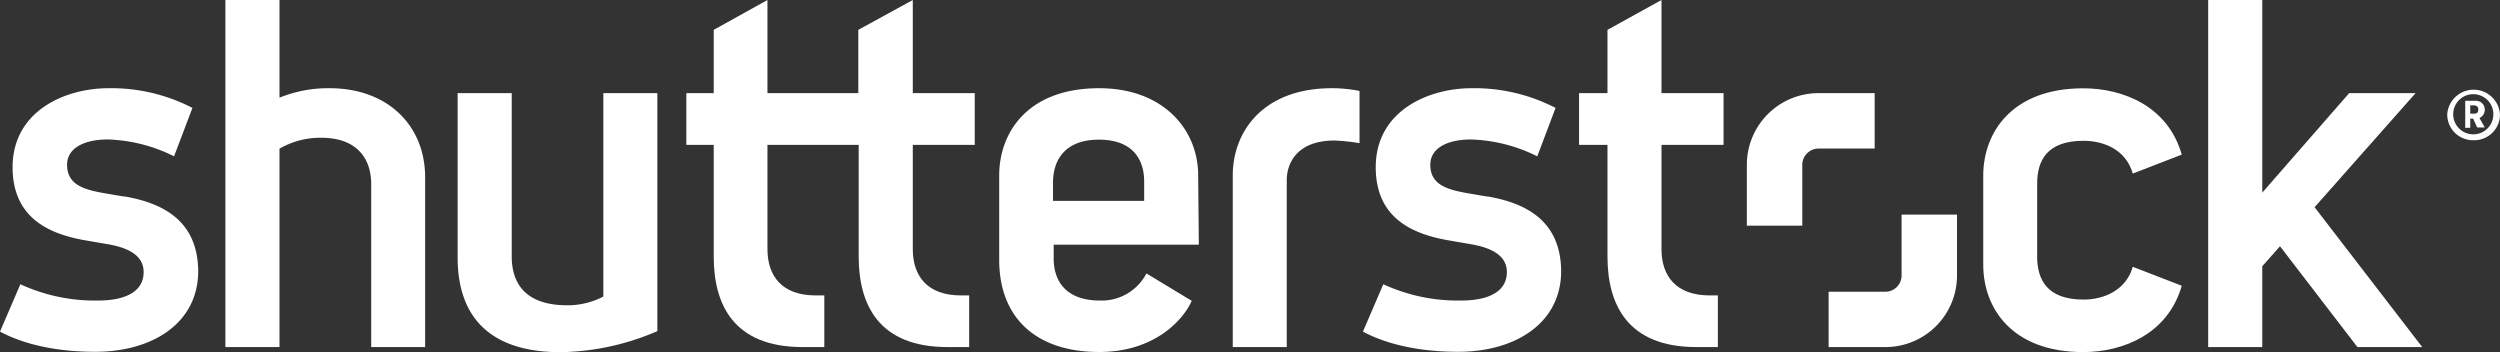
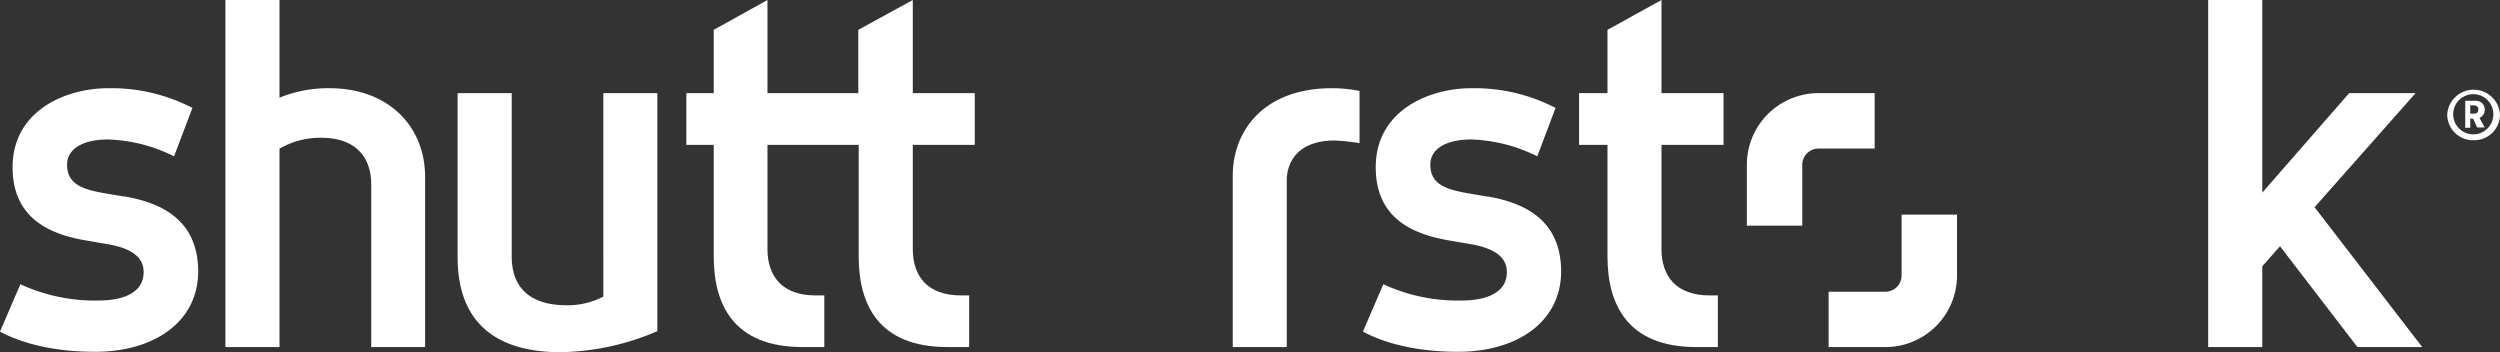
<svg xmlns="http://www.w3.org/2000/svg" viewBox="0 0 263.86 37.15">
  <rect x="0" y="0" width="263.86" height="37.15" fill="#333333" stroke="none" />
  <defs>
    <style>
            .cls-1 {
                fill: #fff;
            }

        </style>
  </defs>
  <g id="Layer_2" data-name="Layer 2">
    <g id="Gray">
      <path class="cls-1" d="M157,20.75l-2.12-.36c-2.11-.38-3.92-.87-3.92-3,0-1.82,1.91-2.67,4.29-2.67a16.72,16.72,0,0,1,7,1.78l1.93-5.11a18.62,18.62,0,0,0-8.87-2.08c-4.55,0-10.11,2.39-10.11,8.34,0,5.32,3.8,7,7.47,7.68l2.55.44c2.46.42,3.82,1.34,3.82,2.95,0,2.05-1.92,3-4.83,3A18.77,18.77,0,0,1,146,30l-2.15,5c.67.34,3.85,2.13,10.06,2.13,6,0,10.86-3,10.86-8.53-.05-5.17-3.52-7.14-7.79-7.87" />
      <path class="cls-1" d="M175.36,0l-5.7,3.15V9.83h-3v5.46h3V27.08c0,5,2.07,9.55,9.37,9.55h2.28V31.18h-.85c-3.59,0-5.1-2.07-5.1-4.89v-11h6.55V9.83h-6.55Z" />
-       <path class="cls-1" d="M219.91,14.86c2.22,0,4.5,1,5.19,3.46l5.17-2c-1.45-5.12-6.2-7-10.4-7-7.52,0-10.55,4.67-10.55,9.21v9.42c0,4.54,3,9.21,10.55,9.21,4.2,0,8.95-1.91,10.4-7l-5.17-2c-.69,2.44-3,3.46-5.19,3.46-3.87,0-4.9-2.12-4.9-4.54V19.39c0-2.41,1-4.53,4.9-4.53" />
      <polygon class="cls-1" points="244.29 21.87 254.95 9.83 247.94 9.83 238.77 20.33 238.77 0 233.06 0 233.06 36.63 238.77 36.63 238.77 28.1 240.64 25.99 248.81 36.63 255.65 36.63 244.29 21.87" />
      <path class="cls-1" d="M261.08,14.8a2.72,2.72,0,0,1-2.79-2.71,2.79,2.79,0,0,1,5.57,0A2.72,2.72,0,0,1,261.08,14.8Zm0-4.86a2.12,2.12,0,1,0,2.08,2.15A2.12,2.12,0,0,0,261.08,9.94Zm.44,3.51a.1.1,0,0,1-.07,0l-.42-.93h-.31v.91s0,.06,0,.06h-.53a.06.06,0,0,1,0-.06V10.64h1.06a.92.92,0,0,1,1,.88v.05a.94.94,0,0,1-.56.88l.53.94s0,.06,0,.06Zm.05-1.92c0-.21-.13-.41-.49-.41h-.36V12h.36c.39,0,.49-.17.49-.45Z" />
    </g>
    <g id="Red">
      <path class="cls-1" d="M197.86,15.68h-5.93a1.72,1.72,0,0,0-1.71,1.71v6.43h-5.85V17.39a7.56,7.56,0,0,1,7.56-7.56h5.93Z" />
      <path class="cls-1" d="M193,30.79H199a1.71,1.71,0,0,0,1.7-1.71V22.65h5.85v6.43A7.55,7.55,0,0,1,199,36.63H193Z" />
      <path class="cls-1" d="M96.34,9.83h6.54v5.46H96.34v11c0,2.82,1.5,4.89,5.09,4.89h.86v5.45H100c-7.3,0-9.37-4.52-9.37-9.55V15.29H81v11c0,2.82,1.51,4.89,5.09,4.89H87v5.45H84.7c-7.3,0-9.37-4.52-9.37-9.55V15.29H72.44V9.83h2.89V3.15L81,0V9.83h9.59V3.15L96.34,0Z" />
      <path class="cls-1" d="M34.78,9.31a13.56,13.56,0,0,0-5.28,1V0H23.79V36.63H29.5V15.69a8.6,8.6,0,0,1,4.41-1.15c3.58,0,5.27,2,5.27,4.93V36.63h5.69V18.7c0-5.41-3.91-9.39-10.09-9.39" />
      <path class="cls-1" d="M63.68,31.3a8.14,8.14,0,0,1-3.82.92c-4.25,0-5.85-2.16-5.85-5.15V9.83H48.3V27.17c0,6.74,3.9,10,10.86,10a26.71,26.71,0,0,0,10.22-2.22V9.83h-5.7Z" />
      <path class="cls-1" d="M13.13,20.75,11,20.39c-2.11-.38-3.92-.87-3.92-3,0-1.82,1.91-2.67,4.29-2.67a16.6,16.6,0,0,1,7,1.78l1.94-5.11a18.62,18.62,0,0,0-8.87-2.08c-4.55,0-10.11,2.39-10.11,8.34,0,5.32,3.8,7,7.47,7.68l2.55.44c2.47.42,3.81,1.34,3.81,2.95,0,2.05-1.91,3-4.82,3A18.77,18.77,0,0,1,2.15,30L0,35c.67.34,3.85,2.13,10.06,2.13,6,0,10.86-3,10.86-8.53-.05-5.17-3.53-7.14-7.79-7.87" />
-       <path class="cls-1" d="M126.46,18.52c0-4.9-3.73-9.21-10.45-9.21-7.63,0-10.55,4.76-10.55,9.21v8.9c0,6.16,3.93,9.73,10.55,9.73,5.84,0,8.87-3.37,9.77-5.4L121,28.86a5.33,5.33,0,0,1-4.91,2.86c-3.53,0-4.88-2-4.88-4.43l0-1.47h15.32Zm-5.7,2.68h-9.62V19.25c0-2.17,1.1-4.51,4.84-4.51s4.78,2.28,4.78,4.41Z" />
      <path class="cls-1" d="M130.11,18.53v18.1h5.7V19c0-1.54.87-4.17,5.06-4.17a21.28,21.28,0,0,1,2.62.28V9.6a14.76,14.76,0,0,0-2.91-.29c-7.25,0-10.47,4.55-10.47,9.22" />
    </g>
  </g>
</svg>